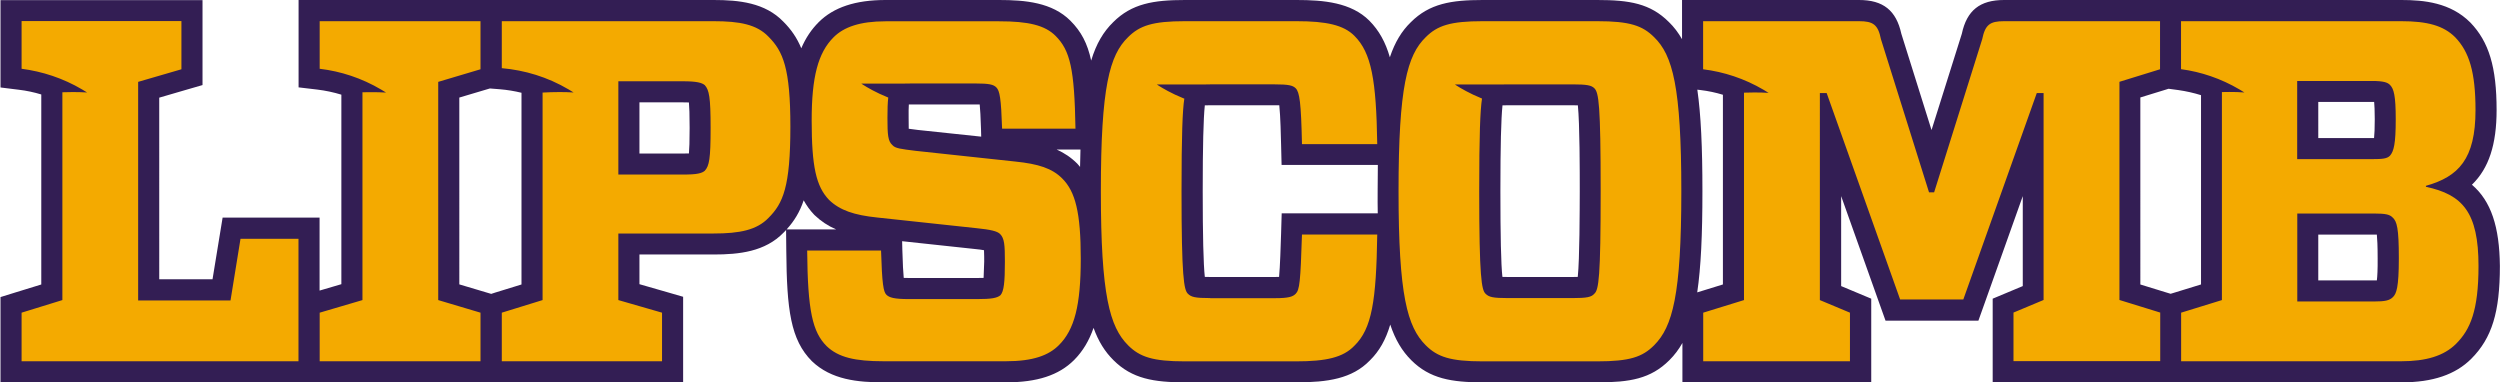
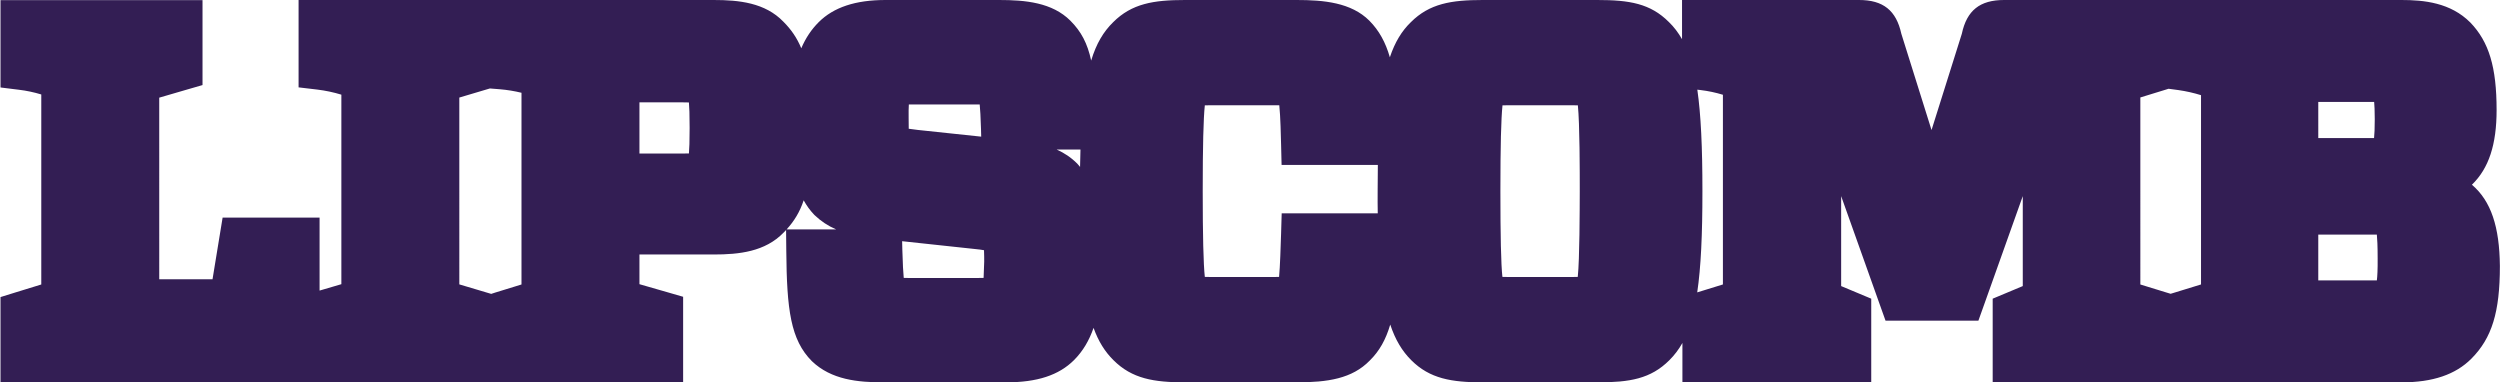
<svg xmlns="http://www.w3.org/2000/svg" version="1.1" id="Layer_1" x="0px" y="0px" width="250.1px" height="38.25px" viewBox="0 0 250.1 38.25" enable-background="new 0 0 250.1 38.25" xml:space="preserve">
  <g>
    <path fill="#331E54" d="M237.78,28.05c-0.08,0-0.18,0-0.29,0h-5.57v-4.58h5.57c0.11,0,0.21,0,0.29,0c0.04,0.4,0.08,1.11,0.08,2.36   C237.87,26.99,237.83,27.66,237.78,28.05 M220.18,28.46l-2.6,0.8l-0.43,0.13l-0.43-0.13l-2.6-0.8V9.75l2.6-0.8l0.22-0.07l0.98,0.13   c0.77,0.11,1.53,0.28,2.27,0.51V28.46z M231.92,10.2h5.37c0.08,0,0.15,0,0.22,0c0.03,0.33,0.06,0.87,0.06,1.73   c0,0.94-0.03,1.52-0.07,1.88c-0.06,0-0.13,0-0.21,0h-5.37V10.2z M172.35,28.46l-2.56,0.79c0.37-2.49,0.52-5.75,0.52-10.13   c0-4.39-0.15-7.66-0.51-10.15l0.33,0.04c0.76,0.09,1.51,0.25,2.23,0.47V28.46z M157.84,27.7c-0.14,0-0.31,0.01-0.52,0.01h-6.46   c-0.22,0-0.41,0-0.56-0.01c-0.14-1.28-0.2-4.15-0.2-8.58c0-4.49,0.07-7.24,0.21-8.58h0c0.17,0,0.34-0.01,0.55-0.01h6.46   c0.21,0,0.38,0,0.53,0.01c0.19,1.86,0.19,6.62,0.19,8.58C158.03,21.09,158.03,25.87,157.84,27.7 M137.83,21.34h-9.61l-0.06,2.04   c-0.04,1.22-0.1,3.26-0.2,4.32c-0.12,0-0.25,0.01-0.42,0.01h-6.46c-0.23,0-0.41,0-0.55-0.01c-0.14-1.28-0.21-4.15-0.21-8.58   c0-4.49,0.07-7.24,0.21-8.58h0c0.16,0,0.34-0.01,0.55-0.01h6.46c0.17,0,0.32,0,0.44,0c0.12,1.1,0.16,3.14,0.18,3.91l0.05,2.06h9.63   c-0.01,0.83-0.02,1.68-0.02,2.61C137.81,19.9,137.82,20.64,137.83,21.34 M108.05,16.7c-0.1-0.11-0.18-0.23-0.28-0.33   c-0.62-0.62-1.3-1.07-2.06-1.41h2.38C108.07,15.52,108.06,16.1,108.05,16.7 M98.4,27.8c-0.16,0.01-0.37,0.01-0.62,0.01h-6.85   c-0.21,0-0.38,0-0.52-0.01c-0.05-0.51-0.1-1.36-0.14-2.81l-0.02-0.86l7.27,0.78c0.41,0.04,0.71,0.08,0.92,0.12   c0.02,0.39,0.02,0.9,0.02,1.14C98.43,26.94,98.42,27.45,98.4,27.8 M90.92,10.45c0.11,0,0.22,0,0.34,0h6.32c0.17,0,0.31,0,0.43,0   c0.05,0.47,0.09,1.23,0.13,2.47l0.02,0.75L91.83,13l-0.23-0.03c-0.24-0.03-0.48-0.06-0.69-0.09c-0.01-0.38-0.01-0.86-0.01-1.09   C90.89,11.24,90.9,10.79,90.92,10.45 M78.69,22.95c0.76-0.83,1.32-1.74,1.71-2.91c0.29,0.52,0.62,0.99,1.04,1.43l0.03,0.03   l0.03,0.03c0.63,0.6,1.32,1.06,2.15,1.42H78.69z M68.92,15.35c-0.15,0.01-0.35,0.01-0.59,0.01h-4.36v-5.12h4.36   c0.24,0,0.44,0,0.59,0.01c0.04,0.44,0.07,1.22,0.07,2.55C68.99,14.14,68.96,14.91,68.92,15.35 M52.17,28.46l-2.6,0.8l-0.43,0.14   l-0.47-0.14l-2.72-0.81V9.76l2.72-0.81l0.34-0.1l1.01,0.08c0.73,0.06,1.45,0.18,2.15,0.35V28.46z M247.29,18.48   c1.7-1.64,2.47-4.04,2.47-7.47c0-4.29-0.76-6.82-2.63-8.76c-1.98-1.98-4.61-2.25-6.91-2.25H218.2v0h-17.71   c-2.42,0-3.73,1.04-4.23,3.38l-3.03,9.63l-3.02-9.63c-0.51-2.33-1.81-3.38-4.23-3.38h-17.71v3.92c-0.38-0.66-0.81-1.23-1.32-1.72   c-1.85-1.85-3.94-2.2-7.16-2.2h-11.47c-3.14,0-5.32,0.36-7.18,2.22c-0.91,0.88-1.59,1.99-2.1,3.51c-0.43-1.5-1.08-2.68-2.05-3.66   c-1.82-1.82-4.57-2.07-7.27-2.07h-11.18c-3.14,0-5.32,0.36-7.18,2.22c-0.97,0.95-1.69,2.14-2.2,3.84c-0.37-1.72-1-2.91-2.08-3.99   c-1.82-1.82-4.5-2.07-7.13-2.07H88.59c-3.01,0-5.2,0.73-6.69,2.22c-0.73,0.73-1.3,1.58-1.74,2.61c-0.43-1.04-1.01-1.88-1.79-2.66   c-1.83-1.9-4.44-2.17-6.98-2.17H29.87v8.74l1.86,0.22c0.83,0.1,1.63,0.27,2.42,0.51v18.96l-2.18,0.64v-7.3h-9.7l-0.29,1.77   l-0.72,4.4h-5.33V9.77l2.81-0.82l1.52-0.44v-8.5H0.05v8.74L1.9,8.98C2.66,9.07,3.4,9.23,4.13,9.45v19.01l-2.6,0.8l-1.48,0.46v8.52   h68.29v-8.55l-1.52-0.44l-2.85-0.82v-2.97h7.42c2.54,0,5.15-0.27,7.01-2.2c0.08-0.08,0.16-0.17,0.24-0.25l0.02,2.07   c0.05,5.91,0.43,8.91,2.56,11.05c1.95,1.87,4.6,2.12,7.18,2.12h12.25c3.11,0,5.27-0.71,6.79-2.22c0.91-0.91,1.53-1.99,1.96-3.23   c0.49,1.36,1.14,2.39,1.99,3.23c1.86,1.86,4.04,2.22,7.18,2.22h11.13c3.13,0,5.57-0.37,7.33-2.18c0.97-0.95,1.61-2.1,2.05-3.6   c0.51,1.53,1.19,2.65,2.1,3.56c1.86,1.86,4.04,2.22,7.18,2.22h11.47c3.21,0,5.31-0.35,7.18-2.22c0.5-0.5,0.93-1.06,1.3-1.72v3.94   h18.89v-8.37l-1.29-0.54l-1.72-0.72v-9l3.94,11.06l0.5,1.4h9.29l0.5-1.4l3.94-11.06v9l-1.72,0.72l-1.29,0.54v8.37h40.91   c3.1,0,5.39-0.77,6.98-2.37c2.05-2.06,2.85-4.65,2.85-9.27C250.05,22.7,249.21,20.11,247.29,18.48" />
-     <path fill="#F4AA00" d="M101.56,16.16c2.33,0.24,3.7,0.68,4.71,1.7c1.31,1.31,1.85,3.4,1.85,8.02c0,4.67-0.63,7.1-2.19,8.65   c-1.02,1.02-2.57,1.61-5.3,1.61H88.39c-2.87,0-4.52-0.39-5.69-1.51c-1.41-1.41-1.9-3.5-1.95-9.57h7.39   c0.1,3.35,0.24,4.13,0.53,4.42c0.29,0.29,0.78,0.44,2.24,0.44h6.85c1.41,0,1.99-0.1,2.33-0.39c0.34-0.39,0.44-1.31,0.44-3.35   c0-1.7-0.05-2.33-0.48-2.77c-0.29-0.29-0.97-0.44-2.33-0.58l-9.96-1.07c-2.33-0.24-3.74-0.73-4.81-1.75   c-1.31-1.36-1.75-3.35-1.75-7.97c0-4.33,0.63-6.75,2.19-8.31c1.02-1.02,2.62-1.6,5.2-1.6h11.37c2.92,0,4.57,0.39,5.64,1.46   c1.46,1.46,1.89,3.31,1.99,9.28h-7.34c-0.1-3.06-0.24-3.79-0.58-4.13c-0.29-0.29-0.73-0.39-2.09-0.39h-6.32   c-0.29,0-0.54,0-0.76,0.01h-4.34c0,0,0.06,0.05,0.18,0.12c0.36,0.23,1.25,0.77,2.52,1.28c-0.06,0.5-0.08,1.16-0.08,2.03   c0,1.7,0.05,2.33,0.49,2.72c0.29,0.34,0.83,0.39,2.33,0.58L101.56,16.16 M70.51,17.08c0.44-0.49,0.58-1.17,0.58-4.28   c0-3.11-0.15-3.79-0.58-4.28c-0.29-0.24-0.78-0.39-2.19-0.39h-6.46v9.33h6.46C69.74,17.47,70.22,17.33,70.51,17.08 M76.88,3.67   c1.46,1.46,2.19,3.16,2.19,8.99c0,6.03-0.73,7.68-2.19,9.14c-1.17,1.21-2.87,1.56-5.49,1.56h-9.53v6.66l4.37,1.26v4.86H50.2v-4.86   l4.08-1.26V9.26c0.56-0.03,1.12-0.05,1.69-0.05c0.47,0,0.94,0.01,1.41,0.04c-0.16-0.1-0.32-0.2-0.49-0.3   c-2.12-1.25-4.4-1.93-6.69-2.13V2.12h21.19C74.01,2.12,75.71,2.45,76.88,3.67 M13.82,30.06V8.19l4.33-1.26V2.11H2.16v4.77   C4.24,7.15,6.3,7.82,8.22,8.95c0.17,0.1,0.33,0.2,0.49,0.3C8.23,9.22,7.75,9.21,7.27,9.21c-0.34,0-0.69,0.01-1.03,0.02v20.79   l-4.08,1.26v4.86h27.7V23.89h-5.8l-1,6.17H13.82z M121.07,29.82c-1.51,0-1.9-0.1-2.24-0.44c-0.39-0.39-0.63-1.65-0.63-10.25   c0-5.63,0.1-8.11,0.28-9.27l-0.03,0c-1.29-0.52-2.18-1.06-2.54-1.29c-0.12-0.08-0.18-0.12-0.18-0.12h4.74   c0.18-0.01,0.38-0.01,0.6-0.01h6.46c1.36,0,1.8,0.1,2.09,0.39c0.39,0.39,0.54,1.41,0.63,5.59h7.53c-0.1-6.42-0.58-9.14-2.29-10.84   c-1.07-1.07-2.77-1.46-5.78-1.46h-11.18c-3.21,0-4.52,0.44-5.68,1.6c-1.85,1.8-2.72,4.96-2.72,15.41c0,10.4,0.88,13.56,2.72,15.41   c1.17,1.17,2.48,1.61,5.68,1.61h11.13c3.02,0,4.71-0.39,5.83-1.56c1.75-1.7,2.19-4.47,2.29-11.13h-7.53   c-0.15,4.76-0.24,5.54-0.63,5.93c-0.29,0.29-0.68,0.44-2.09,0.44H121.07z M43.84,8.19l4.23-1.26V2.12H31.98v4.76   c2.11,0.25,4.2,0.93,6.15,2.08c0.17,0.1,0.33,0.2,0.49,0.3c-0.49-0.03-0.99-0.04-1.48-0.04c-0.29,0-0.59,0-0.88,0.01v20.79   l-4.28,1.26v4.86h16.09v-4.86l-4.23-1.26V8.19z M212.01,8.19l4.08-1.26V6.92V2.12h-15.6c-1.41,0-1.89,0.34-2.19,1.8l-4.81,15.32   h-0.23h-0.05h-0.23l-4.81-15.32c-0.29-1.46-0.78-1.8-2.19-1.8h-15.6v4.81c2.08,0.26,4.14,0.93,6.06,2.06   c0.17,0.1,0.33,0.2,0.49,0.3c-0.48-0.03-0.96-0.04-1.44-0.04c-0.34,0-0.68,0.01-1.02,0.02v20.75l-4.08,1.26v4.86h14.68v-4.86   l-3.01-1.26V9.31h0.68l7.35,20.65h6.32l7.35-20.65h0.68v20.7l-3.01,1.26v4.86h14.68v-4.86v0l-4.08-1.26V8.19z M239.39,29.72   c0.34-0.34,0.59-0.92,0.59-3.89c0-3.01-0.19-3.69-0.63-4.08c-0.29-0.29-0.68-0.39-1.85-0.39h-7.68v8.8h7.68   C238.61,30.16,239.05,30.06,239.39,29.72 M229.81,15.92h7.48c1.07,0,1.51-0.05,1.8-0.34c0.39-0.44,0.58-1.21,0.58-3.64   c0-2.38-0.19-3.06-0.58-3.45c-0.24-0.24-0.63-0.39-1.8-0.39h-7.48V15.92z M242.7,18.69c3.64,0.78,5.25,2.53,5.25,7.92   c0,4.47-0.83,6.37-2.24,7.78c-1.22,1.22-3.01,1.75-5.49,1.75H218.2v-4.86v0l4.08-1.26V9.21c0.25-0.01,0.5-0.01,0.74-0.01   c0.5,0,1.01,0.01,1.51,0.05c-0.16-0.1-0.32-0.2-0.49-0.3c-1.85-1.09-3.84-1.76-5.85-2.03V2.12h22.02c2.63,0,4.23,0.44,5.4,1.6   c1.41,1.46,2.04,3.5,2.04,7.29c0,4.91-1.7,6.66-4.96,7.58V18.69 M159.5,29.38c0.44-0.39,0.63-1.65,0.63-10.25   c0-8.65-0.19-9.87-0.63-10.3c-0.29-0.29-0.73-0.39-2.19-0.39h-6.46c-0.23,0-0.42,0-0.6,0.01h-4.7c0,0,0.07,0.05,0.18,0.12   c0.36,0.23,1.25,0.77,2.53,1.29c-0.18,1.16-0.28,3.64-0.28,9.27c0,8.65,0.24,9.87,0.63,10.25c0.34,0.34,0.73,0.44,2.24,0.44h6.46   C158.77,29.82,159.21,29.72,159.5,29.38 M159.79,2.12c3.26,0,4.52,0.44,5.69,1.6c1.85,1.8,2.72,4.96,2.72,15.41   c0,10.4-0.88,13.56-2.72,15.41c-1.17,1.17-2.43,1.61-5.69,1.61h-11.47c-3.21,0-4.52-0.44-5.69-1.61   c-1.85-1.85-2.72-5.01-2.72-15.41c0-10.45,0.87-13.61,2.72-15.41c1.17-1.17,2.48-1.6,5.69-1.6H159.79" />
  </g>
</svg>